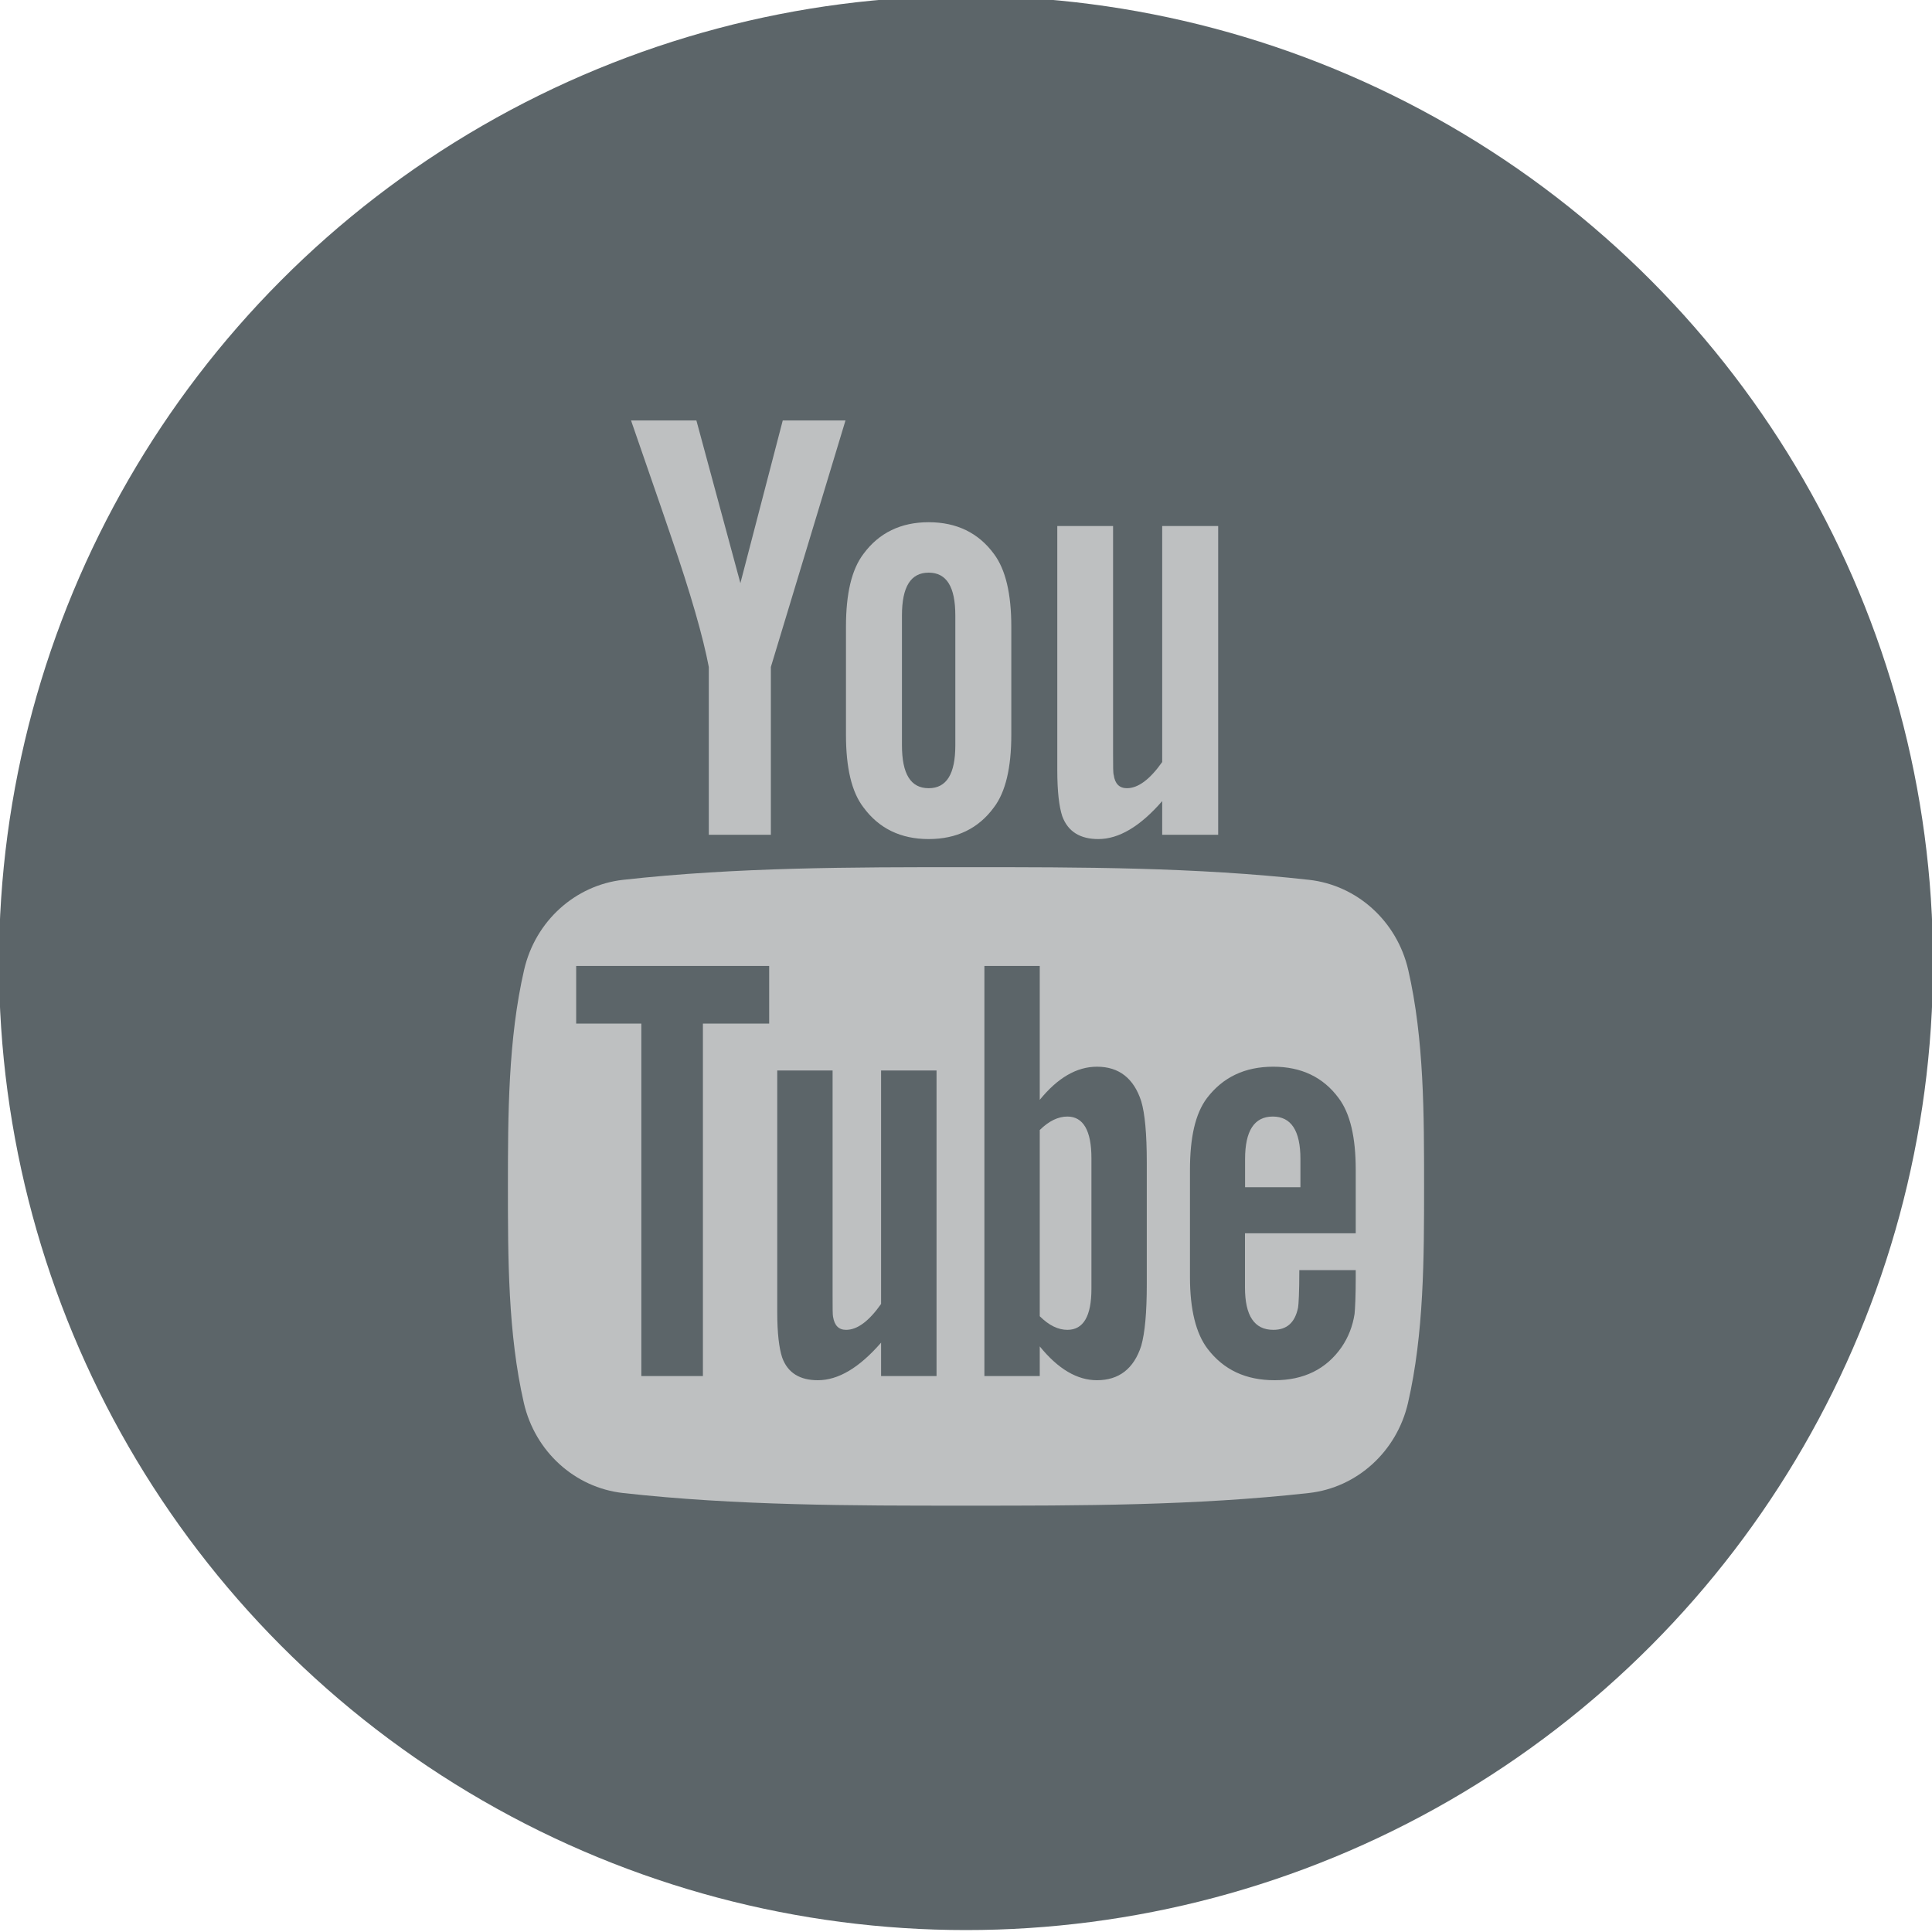
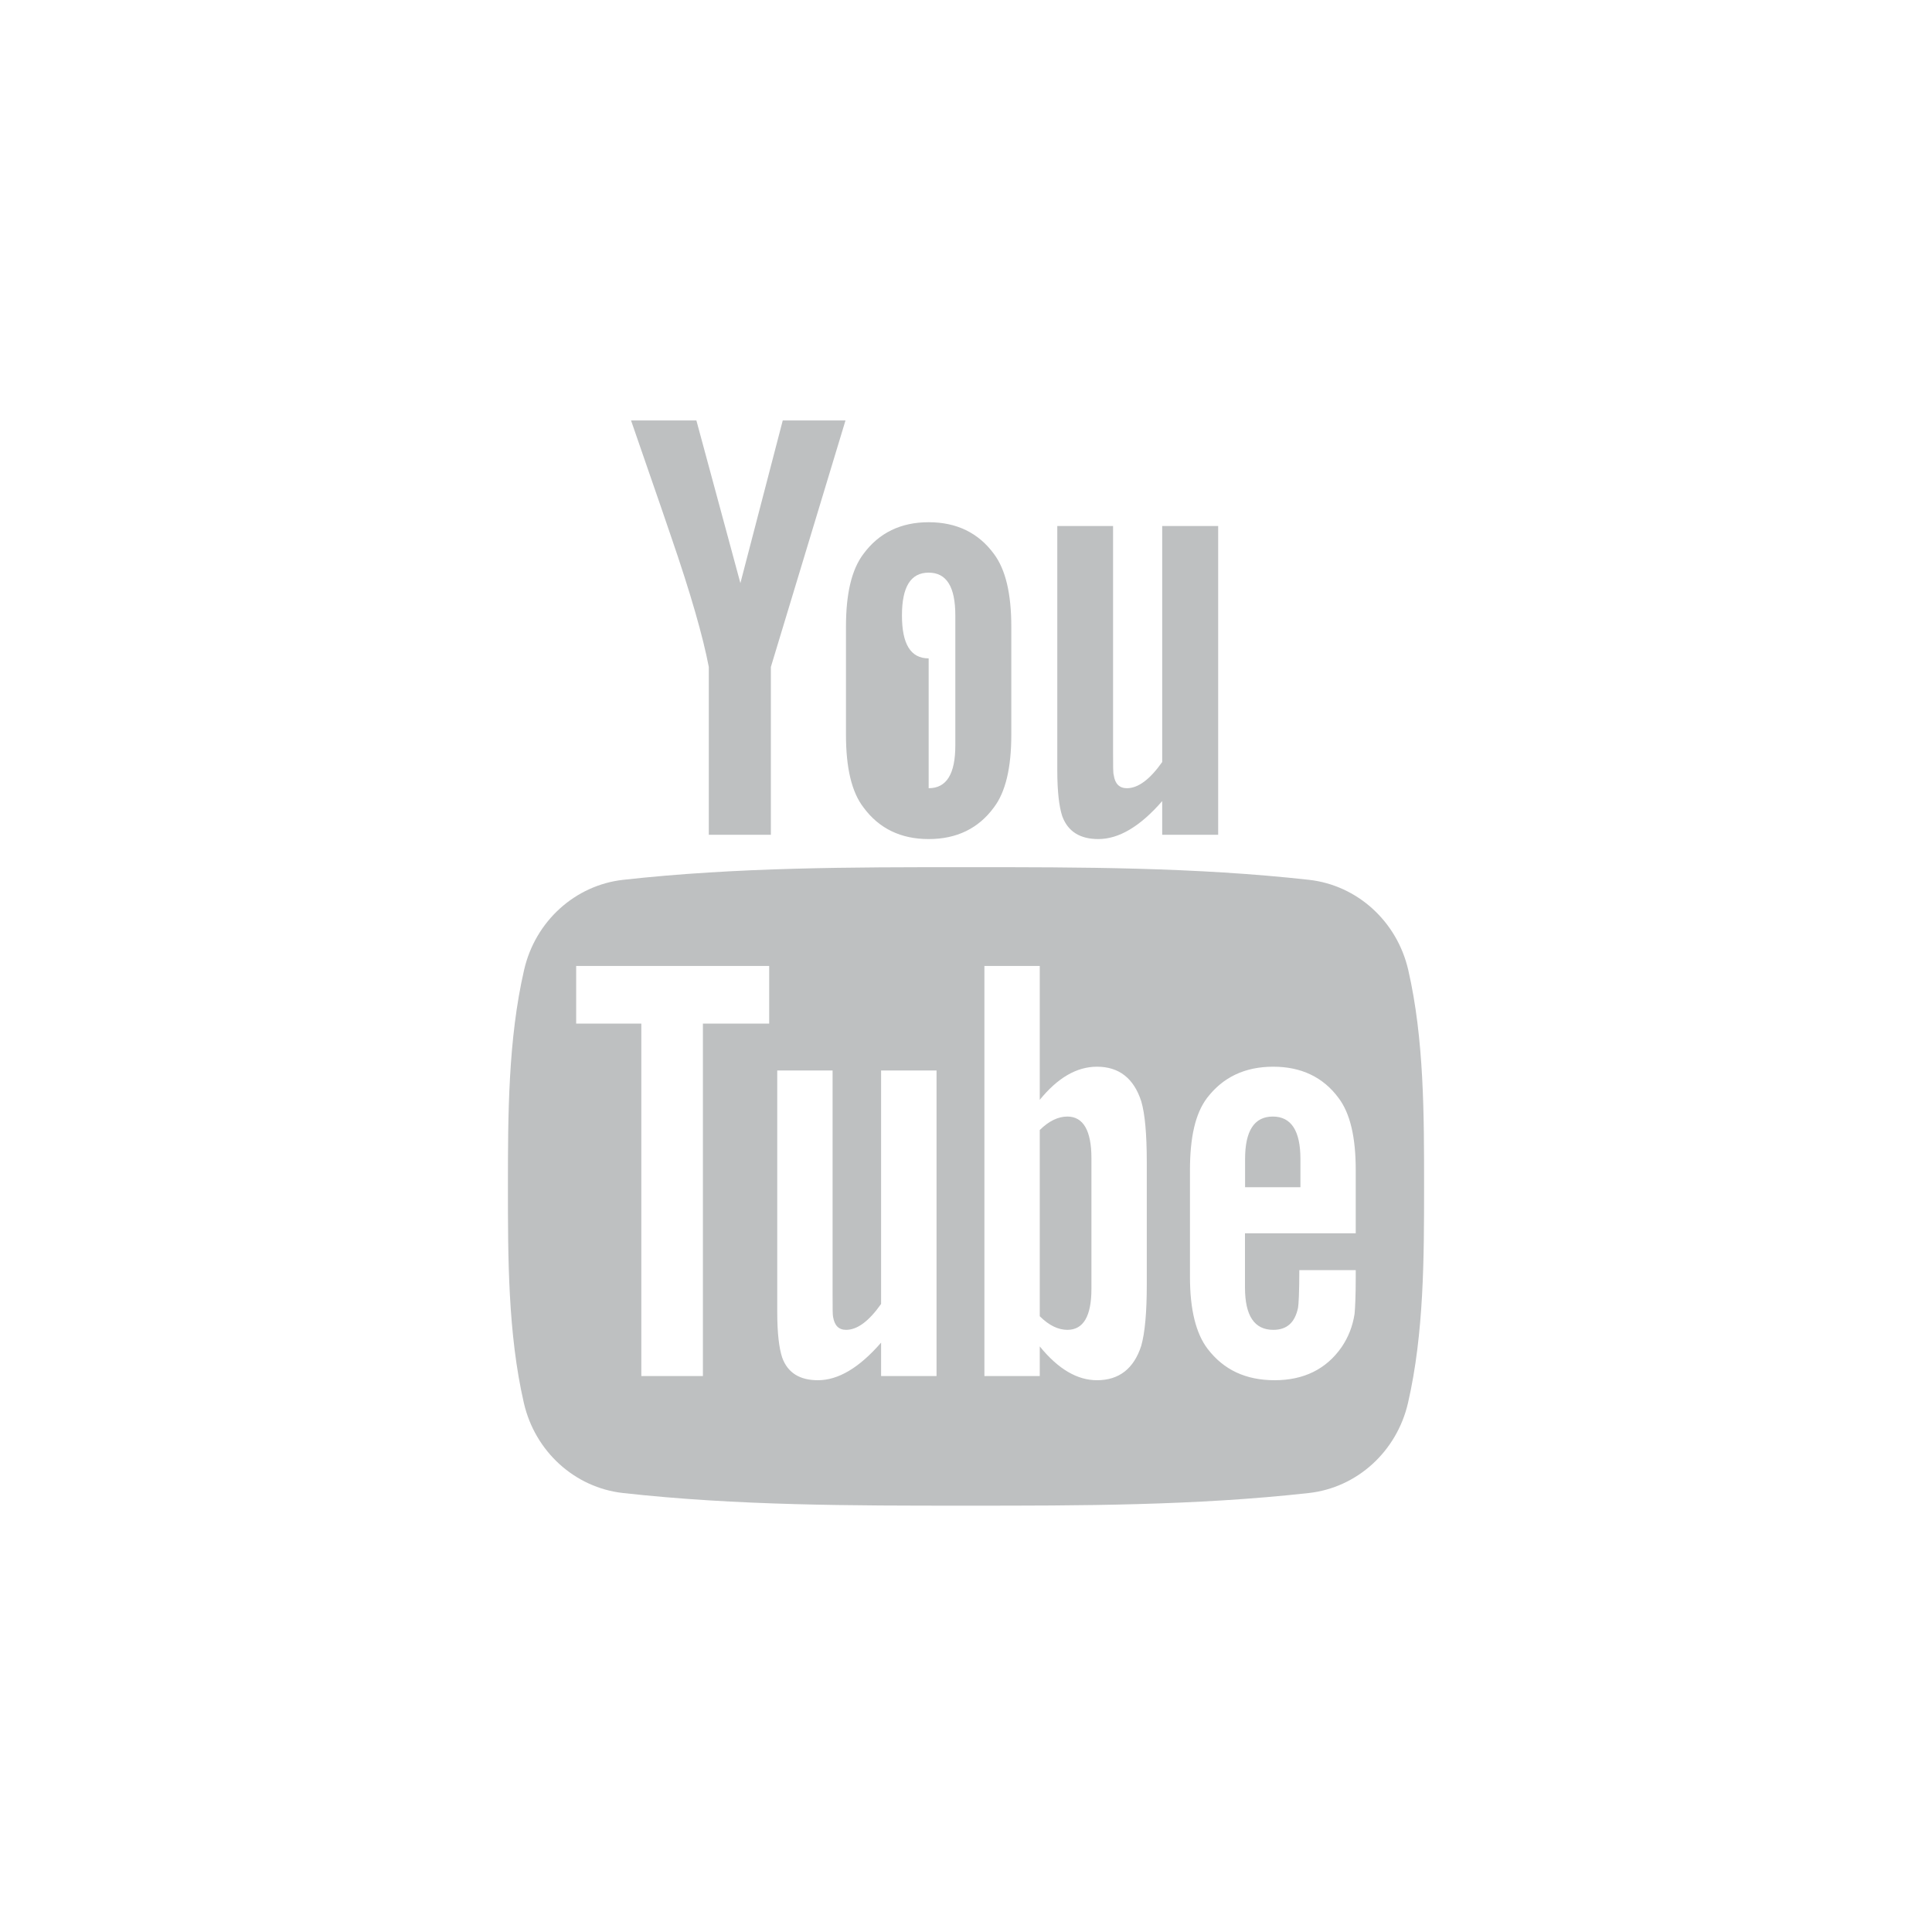
<svg xmlns="http://www.w3.org/2000/svg" width="100%" height="100%" viewBox="0 0 40 40" version="1.1" xml:space="preserve" style="fill-rule:evenodd;clip-rule:evenodd;stroke-linejoin:round;stroke-miterlimit:1.414;">
  <rect id="rmany-yt" x="0" y="0" width="40" height="40" style="fill:none;" />
  <clipPath id="_clip1">
    <rect x="0" y="0" width="40" height="40" />
  </clipPath>
  <g clip-path="url(#_clip1)">
-     <circle cx="20" cy="19.939" r="20.021" style="fill:#5C6569;" />
-     <path d="M29.151,29.047c-0.233,1.008 -1.056,1.752 -2.05,1.864c-2.352,0.262 -4.732,0.263 -7.103,0.262c-2.369,0.001 -4.75,0 -7.102,-0.262c-0.994,-0.112 -1.818,-0.856 -2.05,-1.864c-0.33,-1.436 -0.33,-3.005 -0.33,-4.483c0,-1.479 0.004,-3.047 0.335,-4.483c0.231,-1.009 1.056,-1.753 2.048,-1.865c2.352,-0.262 4.733,-0.263 7.103,-0.262c2.371,-0.001 4.75,0 7.102,0.262c0.994,0.112 1.819,0.856 2.052,1.865c0.33,1.436 0.328,3.004 0.328,4.483c0,1.478 -0.002,3.047 -0.333,4.483Zm-11.913,-6.884l-1.146,0l0,5.002c0,0.446 0.039,0.749 0.102,0.941c0.115,0.321 0.37,0.47 0.739,0.47c0.421,0 0.854,-0.255 1.309,-0.778l0,0.692l1.148,0l0,-6.327l-1.148,0l0,4.834c-0.254,0.36 -0.494,0.536 -0.725,0.536c-0.153,0 -0.239,-0.09 -0.269,-0.268c-0.01,-0.036 -0.01,-0.177 -0.01,-0.445l0,-4.657Zm9.663,4.134c0,0.46 -0.015,0.715 -0.026,0.776c-0.064,0.308 -0.229,0.46 -0.513,0.46c-0.392,0 -0.586,-0.292 -0.586,-0.878l0,-1.121l2.293,0l0,-1.311c0,-0.676 -0.114,-1.17 -0.355,-1.49c-0.319,-0.433 -0.776,-0.648 -1.352,-0.648c-0.586,0 -1.041,0.215 -1.372,0.648c-0.243,0.322 -0.353,0.816 -0.353,1.492l0,2.216c0,0.671 0.124,1.17 0.366,1.486c0.332,0.434 0.789,0.649 1.388,0.649c0.6,0 1.068,-0.228 1.386,-0.686c0.139,-0.204 0.229,-0.433 0.268,-0.688c0.011,-0.114 0.024,-0.368 0.024,-0.739l0,-0.166l-1.168,0Zm-5.374,-6.298l-1.146,0l0,8.491l1.146,0l0,-0.614c0.384,0.472 0.778,0.7 1.185,0.7c0.456,0 0.763,-0.239 0.916,-0.712c0.076,-0.268 0.115,-0.689 0.115,-1.274l0,-2.518c0,-0.599 -0.039,-1.017 -0.115,-1.272c-0.153,-0.474 -0.46,-0.715 -0.916,-0.715c-0.421,0 -0.815,0.231 -1.185,0.686l0,-2.772Zm-5.602,0l-3.996,0l0,1.194l1.349,0l0,7.297l1.275,0l0,-7.297l1.372,0l0,-1.194Zm6.672,6.682c0,0.57 -0.167,0.852 -0.498,0.852c-0.188,0 -0.38,-0.09 -0.572,-0.282l0,-3.855c0.192,-0.19 0.384,-0.279 0.572,-0.279c0.33,0 0.498,0.293 0.498,0.863l0,2.701Zm4.327,-2.101l-1.146,0l0,-0.584c0,-0.586 0.192,-0.879 0.574,-0.879c0.38,0 0.572,0.293 0.572,0.879l0,0.584Zm-9.409,-11.605c0,-0.683 0.116,-1.183 0.362,-1.507c0.321,-0.436 0.773,-0.656 1.35,-0.656c0.579,0 1.031,0.22 1.351,0.656c0.242,0.323 0.36,0.824 0.36,1.507l0,2.238c0,0.68 -0.118,1.184 -0.36,1.503c-0.32,0.437 -0.772,0.656 -1.351,0.656c-0.577,0 -1.029,-0.219 -1.35,-0.656c-0.246,-0.319 -0.362,-0.823 -0.362,-1.503l0,-2.238Zm7.706,4.308l-1.159,0l0,-0.697c-0.46,0.529 -0.9,0.786 -1.323,0.786c-0.373,0 -0.63,-0.153 -0.747,-0.476c-0.063,-0.193 -0.102,-0.499 -0.102,-0.951l0,-5.054l1.155,0l0,4.706c0,0.272 0,0.413 0.014,0.45c0.025,0.18 0.117,0.272 0.272,0.272c0.232,0 0.475,-0.18 0.731,-0.542l0,-4.886l1.159,0l0,6.392Zm-9.261,0l-1.285,0l0,-3.474c-0.117,-0.615 -0.373,-1.517 -0.786,-2.714c-0.27,-0.797 -0.552,-1.595 -0.824,-2.39l1.353,0l0.911,3.368l0.877,-3.368l1.299,0l-1.545,5.104l0,3.474Zm3.267,-0.964c0.372,0 0.552,-0.296 0.552,-0.889l0,-2.688c0,-0.591 -0.18,-0.886 -0.552,-0.886c-0.373,0 -0.553,0.295 -0.553,0.886l0,2.688c0,0.593 0.18,0.889 0.553,0.889Z" style="fill:#BEC0C1;" />
+     <path d="M29.151,29.047c-0.233,1.008 -1.056,1.752 -2.05,1.864c-2.352,0.262 -4.732,0.263 -7.103,0.262c-2.369,0.001 -4.75,0 -7.102,-0.262c-0.994,-0.112 -1.818,-0.856 -2.05,-1.864c-0.33,-1.436 -0.33,-3.005 -0.33,-4.483c0,-1.479 0.004,-3.047 0.335,-4.483c0.231,-1.009 1.056,-1.753 2.048,-1.865c2.352,-0.262 4.733,-0.263 7.103,-0.262c2.371,-0.001 4.75,0 7.102,0.262c0.994,0.112 1.819,0.856 2.052,1.865c0.33,1.436 0.328,3.004 0.328,4.483c0,1.478 -0.002,3.047 -0.333,4.483Zm-11.913,-6.884l-1.146,0l0,5.002c0,0.446 0.039,0.749 0.102,0.941c0.115,0.321 0.37,0.47 0.739,0.47c0.421,0 0.854,-0.255 1.309,-0.778l0,0.692l1.148,0l0,-6.327l-1.148,0l0,4.834c-0.254,0.36 -0.494,0.536 -0.725,0.536c-0.153,0 -0.239,-0.09 -0.269,-0.268c-0.01,-0.036 -0.01,-0.177 -0.01,-0.445l0,-4.657Zm9.663,4.134c0,0.46 -0.015,0.715 -0.026,0.776c-0.064,0.308 -0.229,0.46 -0.513,0.46c-0.392,0 -0.586,-0.292 -0.586,-0.878l0,-1.121l2.293,0l0,-1.311c0,-0.676 -0.114,-1.17 -0.355,-1.49c-0.319,-0.433 -0.776,-0.648 -1.352,-0.648c-0.586,0 -1.041,0.215 -1.372,0.648c-0.243,0.322 -0.353,0.816 -0.353,1.492l0,2.216c0,0.671 0.124,1.17 0.366,1.486c0.332,0.434 0.789,0.649 1.388,0.649c0.6,0 1.068,-0.228 1.386,-0.686c0.139,-0.204 0.229,-0.433 0.268,-0.688c0.011,-0.114 0.024,-0.368 0.024,-0.739l0,-0.166l-1.168,0Zm-5.374,-6.298l-1.146,0l0,8.491l1.146,0l0,-0.614c0.384,0.472 0.778,0.7 1.185,0.7c0.456,0 0.763,-0.239 0.916,-0.712c0.076,-0.268 0.115,-0.689 0.115,-1.274l0,-2.518c0,-0.599 -0.039,-1.017 -0.115,-1.272c-0.153,-0.474 -0.46,-0.715 -0.916,-0.715c-0.421,0 -0.815,0.231 -1.185,0.686l0,-2.772Zm-5.602,0l-3.996,0l0,1.194l1.349,0l0,7.297l1.275,0l0,-7.297l1.372,0l0,-1.194Zm6.672,6.682c0,0.57 -0.167,0.852 -0.498,0.852c-0.188,0 -0.38,-0.09 -0.572,-0.282l0,-3.855c0.192,-0.19 0.384,-0.279 0.572,-0.279c0.33,0 0.498,0.293 0.498,0.863l0,2.701Zm4.327,-2.101l-1.146,0l0,-0.584c0,-0.586 0.192,-0.879 0.574,-0.879c0.38,0 0.572,0.293 0.572,0.879l0,0.584Zm-9.409,-11.605c0,-0.683 0.116,-1.183 0.362,-1.507c0.321,-0.436 0.773,-0.656 1.35,-0.656c0.579,0 1.031,0.22 1.351,0.656c0.242,0.323 0.36,0.824 0.36,1.507l0,2.238c0,0.68 -0.118,1.184 -0.36,1.503c-0.32,0.437 -0.772,0.656 -1.351,0.656c-0.577,0 -1.029,-0.219 -1.35,-0.656c-0.246,-0.319 -0.362,-0.823 -0.362,-1.503l0,-2.238Zm7.706,4.308l-1.159,0l0,-0.697c-0.46,0.529 -0.9,0.786 -1.323,0.786c-0.373,0 -0.63,-0.153 -0.747,-0.476c-0.063,-0.193 -0.102,-0.499 -0.102,-0.951l0,-5.054l1.155,0l0,4.706c0,0.272 0,0.413 0.014,0.45c0.025,0.18 0.117,0.272 0.272,0.272c0.232,0 0.475,-0.18 0.731,-0.542l0,-4.886l1.159,0l0,6.392Zm-9.261,0l-1.285,0l0,-3.474c-0.117,-0.615 -0.373,-1.517 -0.786,-2.714c-0.27,-0.797 -0.552,-1.595 -0.824,-2.39l1.353,0l0.911,3.368l0.877,-3.368l1.299,0l-1.545,5.104l0,3.474Zm3.267,-0.964c0.372,0 0.552,-0.296 0.552,-0.889l0,-2.688c0,-0.591 -0.18,-0.886 -0.552,-0.886c-0.373,0 -0.553,0.295 -0.553,0.886c0,0.593 0.18,0.889 0.553,0.889Z" style="fill:#BEC0C1;" />
  </g>
</svg>